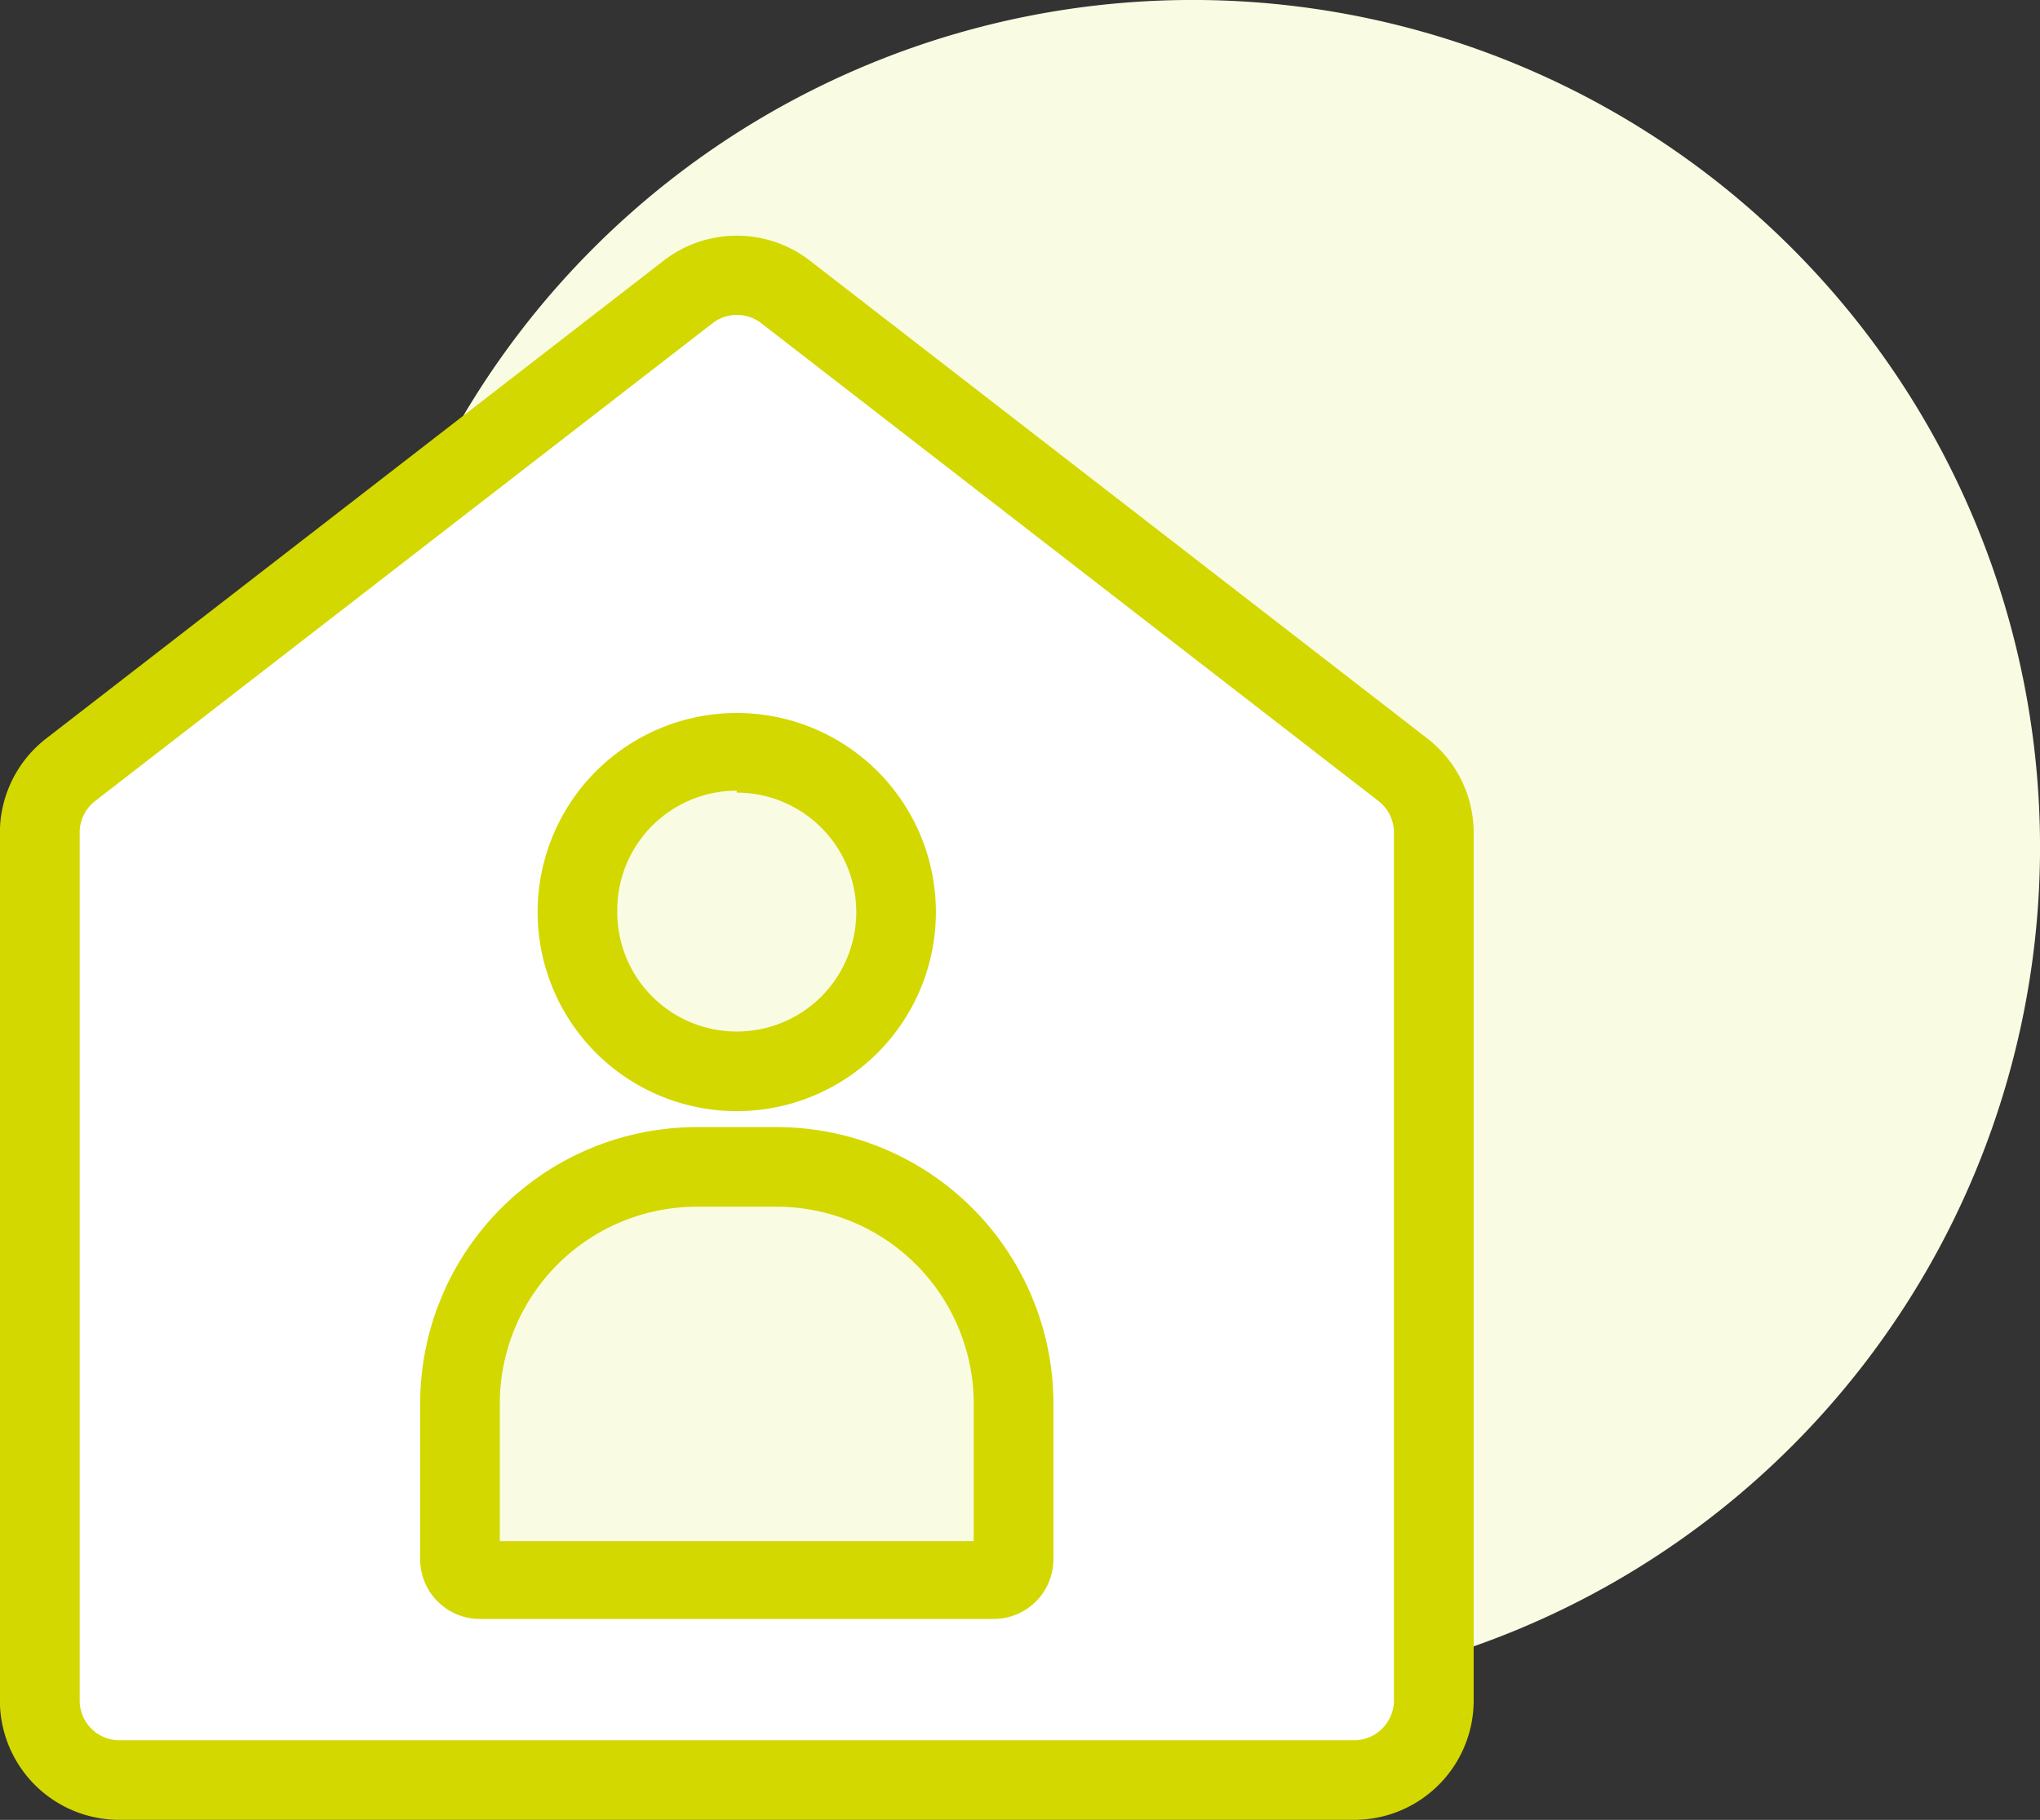
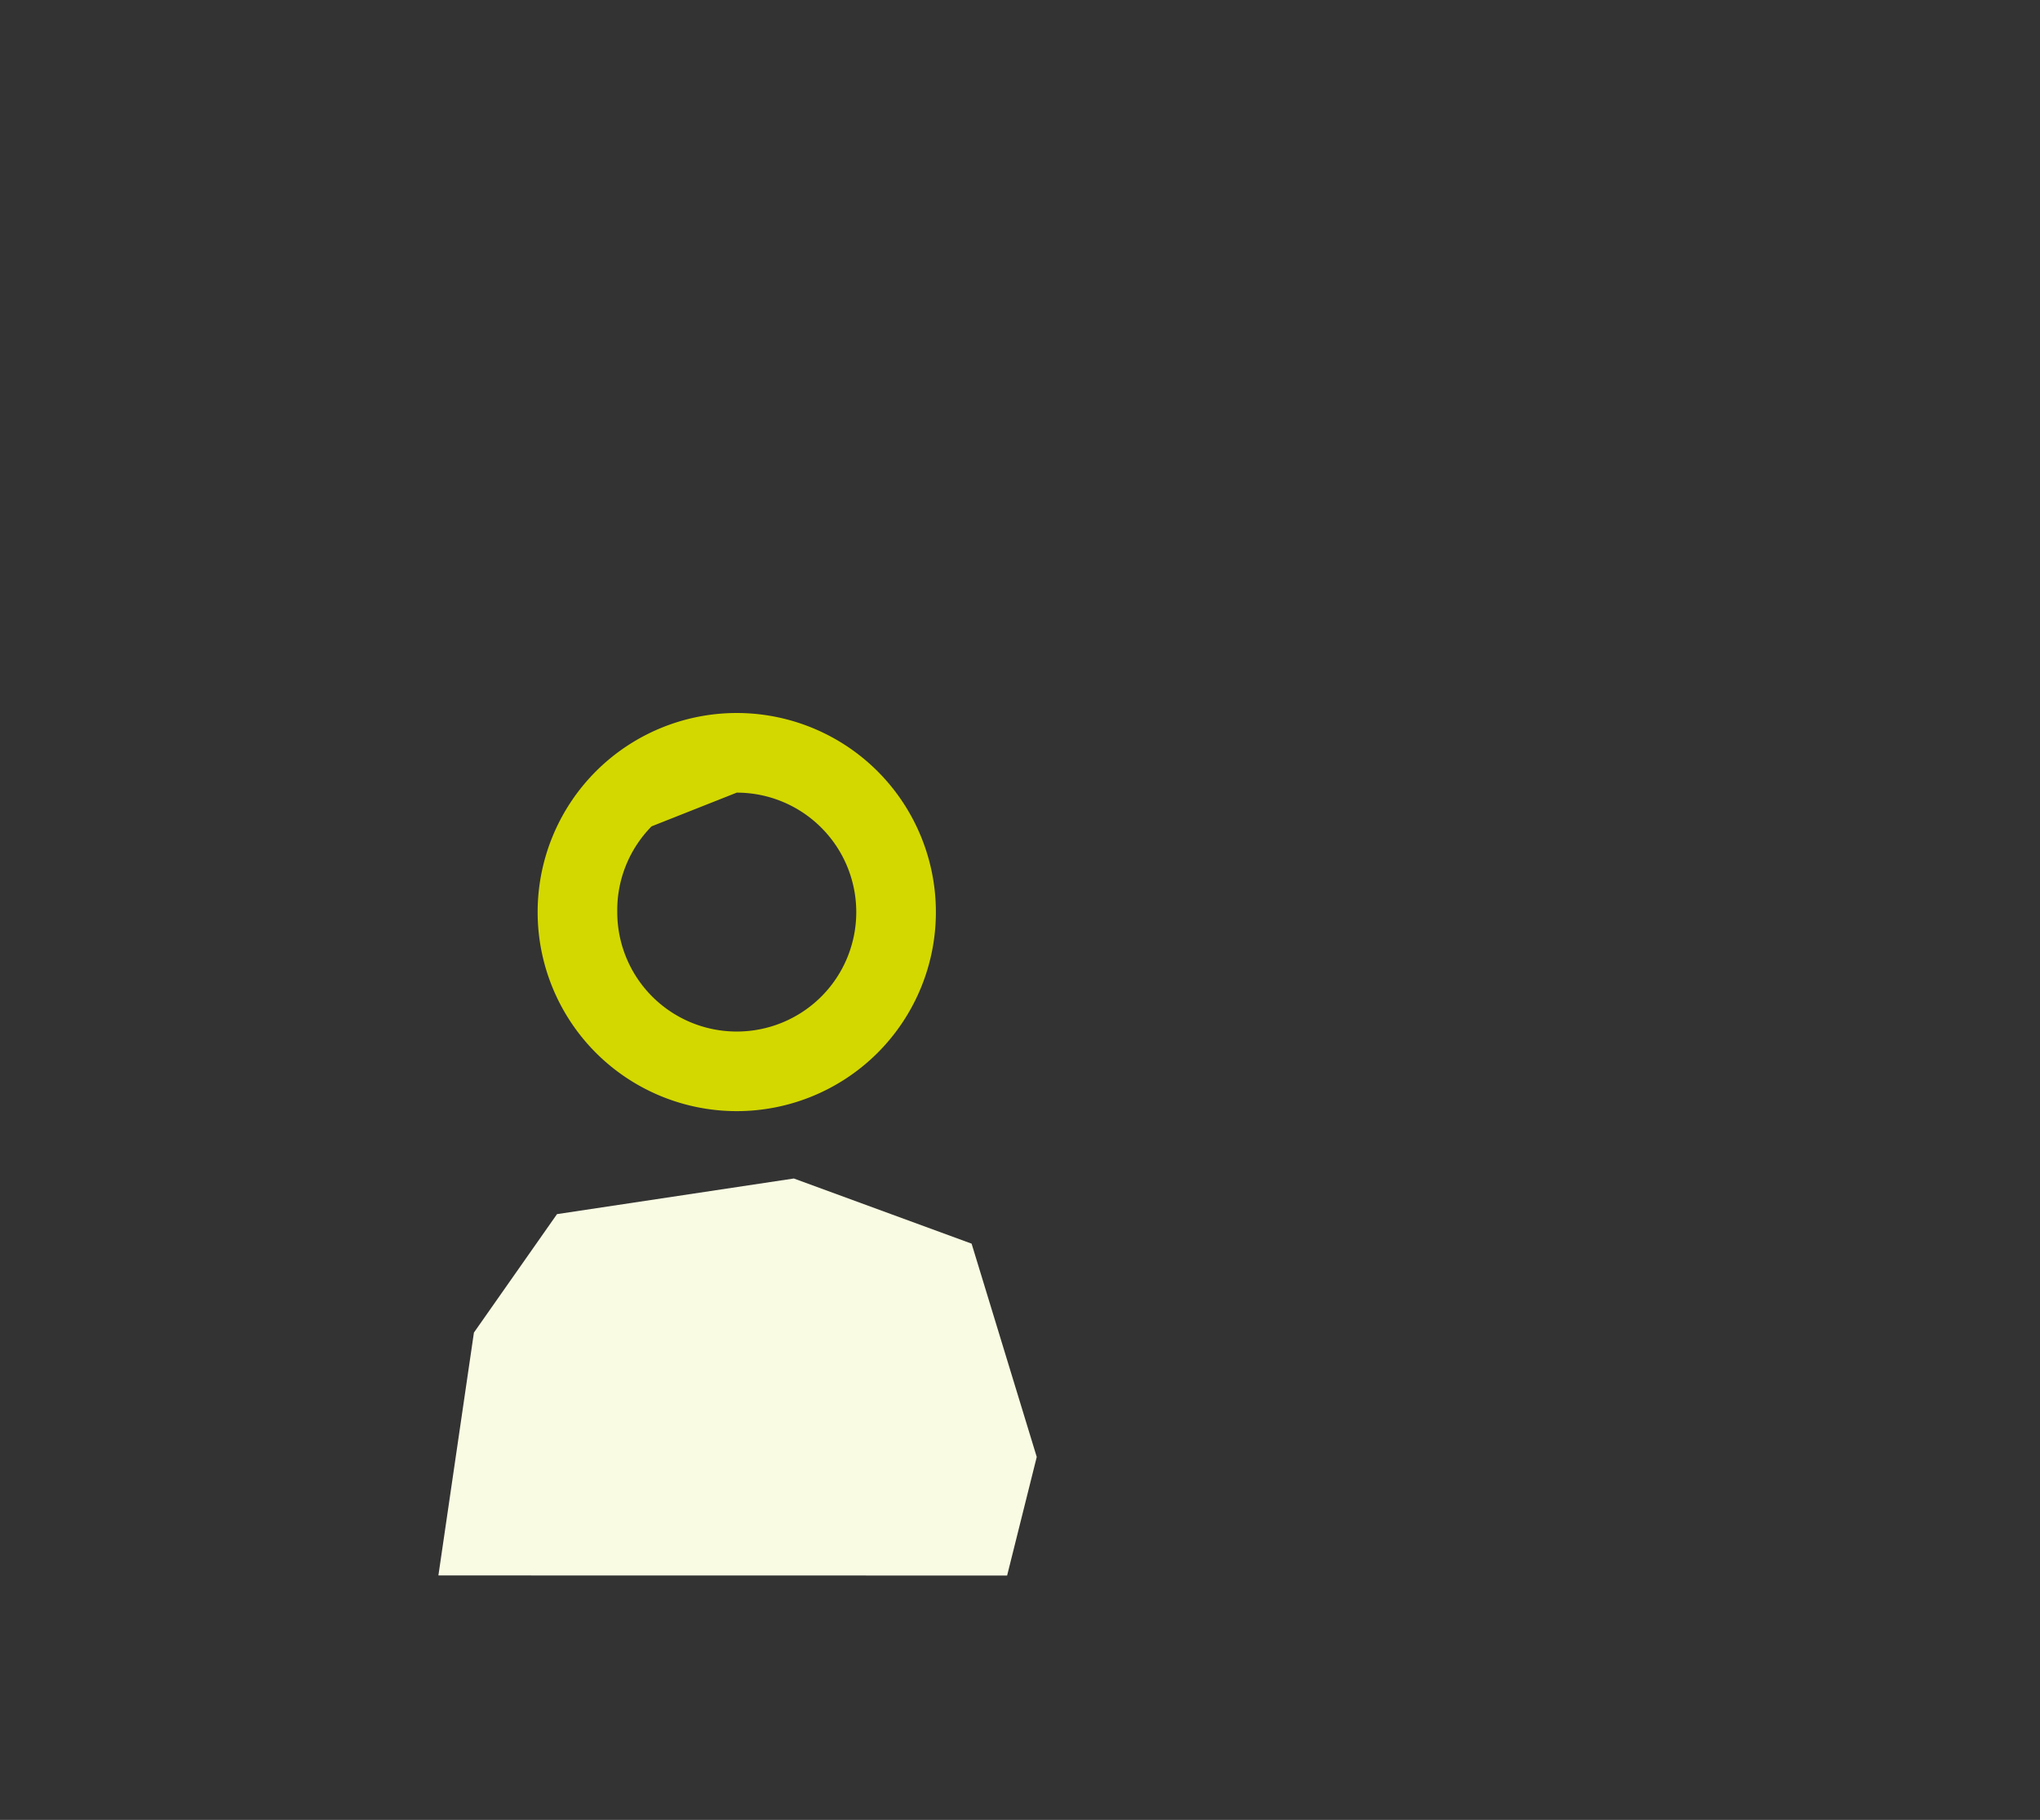
<svg xmlns="http://www.w3.org/2000/svg" id="Groupe_1936" data-name="Groupe 1936" width="67.073" height="59.852" viewBox="0 0 67.073 59.852">
  <rect x="0" y="0" width="67.073" height="59.852" fill="#333333" stroke="none" />
  <defs>
    <clipPath id="clip-path">
-       <path id="Tracé_7401" data-name="Tracé 7401" d="M0,16.3H67.073V-43.55H0Z" transform="translate(0 43.55)" fill="#d3d800" />
-     </clipPath>
+       </clipPath>
    <clipPath id="clip-path-2">
-       <path id="Tracé_7409" data-name="Tracé 7409" d="M0,16.3H67.073V-43.55H0Z" transform="translate(0 43.55)" fill="none" />
-     </clipPath>
+       </clipPath>
  </defs>
  <g id="Groupe_1423" data-name="Groupe 1423" transform="translate(0 0)">
    <g id="Groupe_1158" data-name="Groupe 1158" transform="translate(0 0)" clip-path="url(#clip-path)">
      <g id="Groupe_1157" data-name="Groupe 1157" transform="translate(11.351 -0.001)">
        <path id="Tracé_7400" data-name="Tracé 7400" d="M7.588,15.177A27.861,27.861,0,0,0,35.45-12.685,27.862,27.862,0,0,0,7.588-40.546,27.862,27.862,0,0,0-20.273-12.685,27.861,27.861,0,0,0,7.588,15.177" transform="translate(20.273 40.546)" fill="#fafbe3" />
      </g>
    </g>
    <g id="Groupe_1159" data-name="Groupe 1159" transform="translate(1.454 8.618)">
-       <path id="Tracé_7402" data-name="Tracé 7402" d="M0,4.763,22.77-12.724,45.537,4.763V36.821H0Z" transform="translate(0 12.724)" fill="#fff" />
-     </g>
+       </g>
    <g id="Groupe_1160" data-name="Groupe 1160" transform="translate(14.414 38.762)">
      <path id="Tracé_7404" data-name="Tracé 7404" d="M0,3.555,1.168-4.432,3.9-8.328,11.687-9.5l5.844,2.143L19.673-.342l-.974,3.9Z" transform="translate(0 9.496)" fill="#fafbe3" />
    </g>
    <g id="Groupe_1165" data-name="Groupe 1165" transform="translate(0 0)" clip-path="url(#clip-path-2)">
      <g id="Groupe_1161" data-name="Groupe 1161" transform="translate(19.478 24.677)">
        <path id="Tracé_7405" data-name="Tracé 7405" d="M0,.674,3.117-1.351s4.869-1.013,5.064,0a34.4,34.4,0,0,0,1.947,4.48L9.349,6.837,6.623,8,0,6.837Z" transform="translate(0 1.802)" fill="#fafbe3" />
      </g>
      <g id="Groupe_1164" data-name="Groupe 1164" transform="translate(0 7.751)">
-         <path id="Tracé_7408" data-name="Tracé 7408" d="M13.2,5.346a3.924,3.924,0,0,0-1.506-3.077l-20.3-15.714h0a3.926,3.926,0,0,0-2.422-.836,3.927,3.927,0,0,0-2.423.836l-20.3,15.714h0a3.924,3.924,0,0,0-1.506,3.077V33.892a3.928,3.928,0,0,0,1.15,2.777,3.928,3.928,0,0,0,2.777,1.15H9.268A3.927,3.927,0,0,0,13.2,33.892ZM10.578,33.892a1.314,1.314,0,0,1-1.31,1.31H-31.325a1.309,1.309,0,0,1-1.308-1.31V5.346A1.306,1.306,0,0,1-32.11,4.3l20.3-15.714a1.309,1.309,0,0,1,1.571,0L10.054,4.3a1.31,1.31,0,0,1,.524,1.047Z" transform="translate(35.253 14.281)" fill="#d3d800" />
-       </g>
+         </g>
    </g>
  </g>
-   <path id="Tracé_7589" data-name="Tracé 7589" d="M3.192,0H.574A9.1,9.1,0,0,0-5.839,2.643,9.09,9.09,0,0,0-8.527,9.035v5.173A1.959,1.959,0,0,0-7.953,15.6a1.96,1.96,0,0,0,1.389.576H10.329a1.964,1.964,0,0,0,1.964-1.964V9.035A9.1,9.1,0,0,0,3.192,0ZM9.673,13.618H-5.909V9.035A6.483,6.483,0,0,1,.574,2.618H3.192A6.482,6.482,0,0,1,9.673,9.1Z" transform="translate(22.342 37.068)" fill="#d3d800" />
-   <path id="Tracé_7590" data-name="Tracé 7590" d="M1.783,3.566a6.553,6.553,0,0,0,4.63-1.917A6.55,6.55,0,0,0,8.33-2.981a6.553,6.553,0,0,0-1.917-4.63,6.553,6.553,0,0,0-4.63-1.917,6.553,6.553,0,0,0-4.63,1.917,6.553,6.553,0,0,0-1.917,4.63,6.55,6.55,0,0,0,1.917,4.63,6.553,6.553,0,0,0,4.63,1.917m0-10.475h0a3.928,3.928,0,0,1,2.777,1.15A3.929,3.929,0,0,1,5.712-2.981,3.929,3.929,0,0,1,4.561-.2,3.929,3.929,0,0,1,1.783.948,3.929,3.929,0,0,1-.994-.2,3.929,3.929,0,0,1-2.146-2.981,3.93,3.93,0,0,1-1.018-5.8a3.93,3.93,0,0,1,2.8-1.174Z" transform="translate(22.441 32.977)" fill="#d3d800" />
+   <path id="Tracé_7590" data-name="Tracé 7590" d="M1.783,3.566a6.553,6.553,0,0,0,4.63-1.917A6.55,6.55,0,0,0,8.33-2.981a6.553,6.553,0,0,0-1.917-4.63,6.553,6.553,0,0,0-4.63-1.917,6.553,6.553,0,0,0-4.63,1.917,6.553,6.553,0,0,0-1.917,4.63,6.55,6.55,0,0,0,1.917,4.63,6.553,6.553,0,0,0,4.63,1.917m0-10.475h0a3.928,3.928,0,0,1,2.777,1.15A3.929,3.929,0,0,1,5.712-2.981,3.929,3.929,0,0,1,4.561-.2,3.929,3.929,0,0,1,1.783.948,3.929,3.929,0,0,1-.994-.2,3.929,3.929,0,0,1-2.146-2.981,3.93,3.93,0,0,1-1.018-5.8Z" transform="translate(22.441 32.977)" fill="#d3d800" />
</svg>